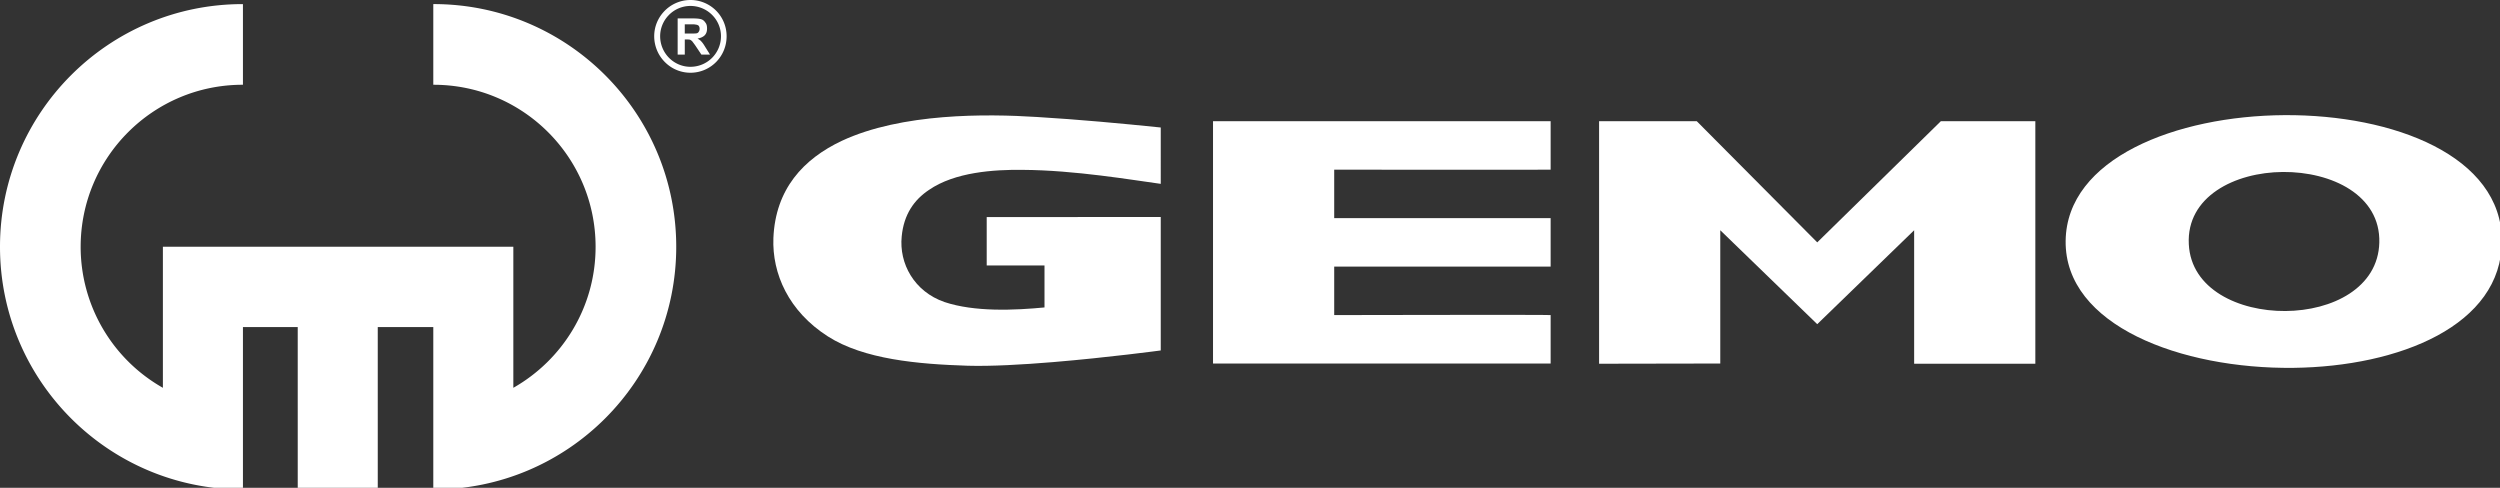
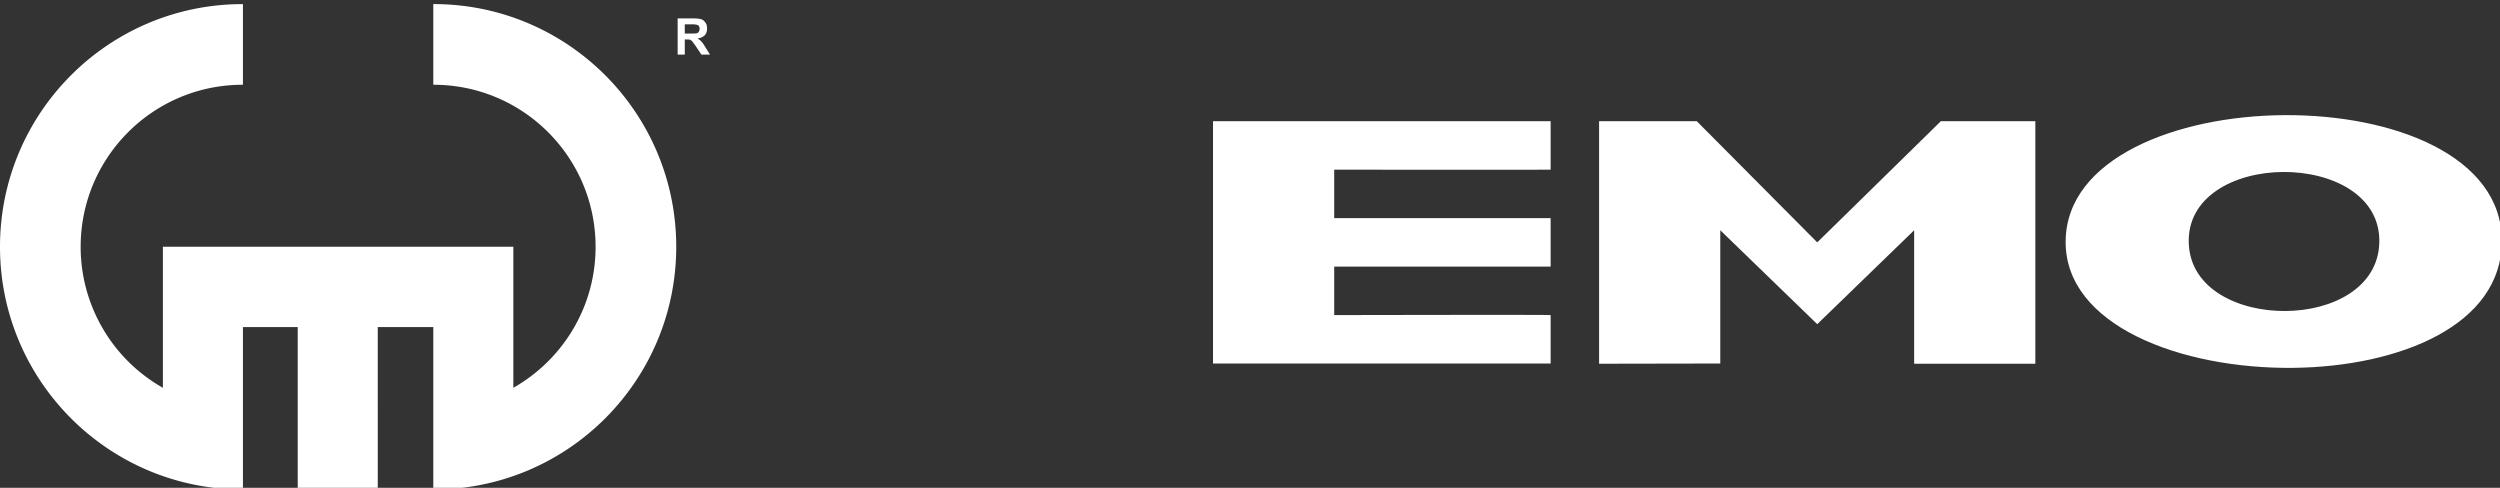
<svg xmlns="http://www.w3.org/2000/svg" width="164" height="32" viewBox="0 0 164 32">
  <rect x="0" y="0" width="164" height="32" fill="#333333" stroke="none" />
  <g>
    <g>
      <g>
-         <path fill="#FFF" d="M46.87.598c.49.436.796 1.073.796 1.778 0 .639-.244 1.218-.646 1.647a2.362 2.362 0 0 1-3.465-.015 2.395 2.395 0 0 1-.639-1.632c0-.627.247-1.2.648-1.625a2.37 2.37 0 0 1 3.305-.153zm-1.58 3.784a2 2 0 0 0 2.006-2.006c0-.578-.251-1.101-.653-1.466a2.008 2.008 0 0 0-1.352-.52 1.98 1.98 0 0 0-1.444.628 1.98 1.98 0 0 0-.541 1.358c0 .535.209 1.021.546 1.38.363.386.875.626 1.439.626z" />
-       </g>
+         </g>
      <g>
        <path fill="#FFF" d="M46.576 3.581h-.565l-.35-.524c-.116-.176-.214-.292-.253-.35a.619.619 0 0 0-.136-.098c-.058-.019-.136-.019-.253-.019h-.097v.991h-.468V1.208h.993c.253 0 .448.019.564.058.118.04.195.116.274.233.078.098.097.234.097.37 0 .176-.04.33-.156.449-.097.097-.253.174-.467.213.098.06.194.117.252.194.079.079.156.195.274.39zM45.272 2.2c.233 0 .39 0 .448-.02a.199.199 0 0 0 .117-.097.332.332 0 0 0 .058-.194.331.331 0 0 0-.058-.195.297.297 0 0 0-.195-.078c-.04-.02-.155-.02-.351-.02h-.37V2.2h.351z" />
      </g>
      <g>
        <path fill="#FFF" d="M28.44.269h-.016V5.56h.017c5.87 0 10.63 4.759 10.63 10.63 0 3.966-2.175 7.423-5.396 9.25v-9.253H10.686v9.253a10.623 10.623 0 0 1-5.395-9.25c0-5.871 4.759-10.63 10.63-10.63h.016V.27l-.016-.001C7.128.269 0 7.397 0 16.189 0 24.983 7.128 32.11 15.92 32.11h.017V21.456h3.594V32.11h5.25V21.456h3.643V32.11h.017c8.793 0 15.92-7.127 15.92-15.92S37.235.268 28.442.268z" />
      </g>
      <g>
        <path fill="#FFF" d="M101.722 7.95v3.18c.022.015-14.198 0-14.198 0v3.179h14.198v3.18H87.524v3.18s14.22-.03 14.198 0v3.179H79.574V7.95z" />
      </g>
      <g>
        <path fill="#FFF" d="M164.121 15.81c0 5.54-6.728 8.236-13.663 8.321-7.385.084-15.014-2.78-14.952-8.322.06-5.413 7.24-8.214 14.36-8.256 7.138-.043 14.255 2.675 14.255 8.256zm-8.038.105c.083-3.118-3.13-4.655-6.32-4.634-3.171.021-6.342 1.622-6.177 4.74.143 2.95 3.274 4.403 6.34 4.382 3.07-.022 6.077-1.517 6.157-4.488z" />
      </g>
      <g>
        <path fill="#FFF" d="M112.85 15.104v8.743l-7.95.014V7.95h6.407l7.904 7.95 8.11-7.95h6.197v15.912h-7.95v-8.757l-6.357 6.161z" />
      </g>
      <g>
-         <path fill="#FFF" d="M76.145 22.99v-8.755l-11.417.005v3.175h3.791v2.753c-.917.087-2.098.174-3.31.14-1.118-.03-2.263-.164-3.251-.494-1.991-.69-2.986-2.529-2.806-4.305.136-1.44.815-2.403 1.788-3.05 1.696-1.17 4.253-1.338 6.131-1.316 3.462.02 7.219.668 9.074.918V8.364c-2.648-.271-5.363-.523-8.123-.69-3.303-.209-8.87-.272-12.807 1.568-2.512 1.19-4.344 3.154-4.48 6.372-.09 2.34.995 4.805 3.575 6.455 2.353 1.505 5.906 1.82 9.164 1.923 1.54.045 3.6-.071 5.613-.238 3.608-.3 7.058-.764 7.058-.764z" />
-       </g>
+         </g>
    </g>
  </g>
</svg>